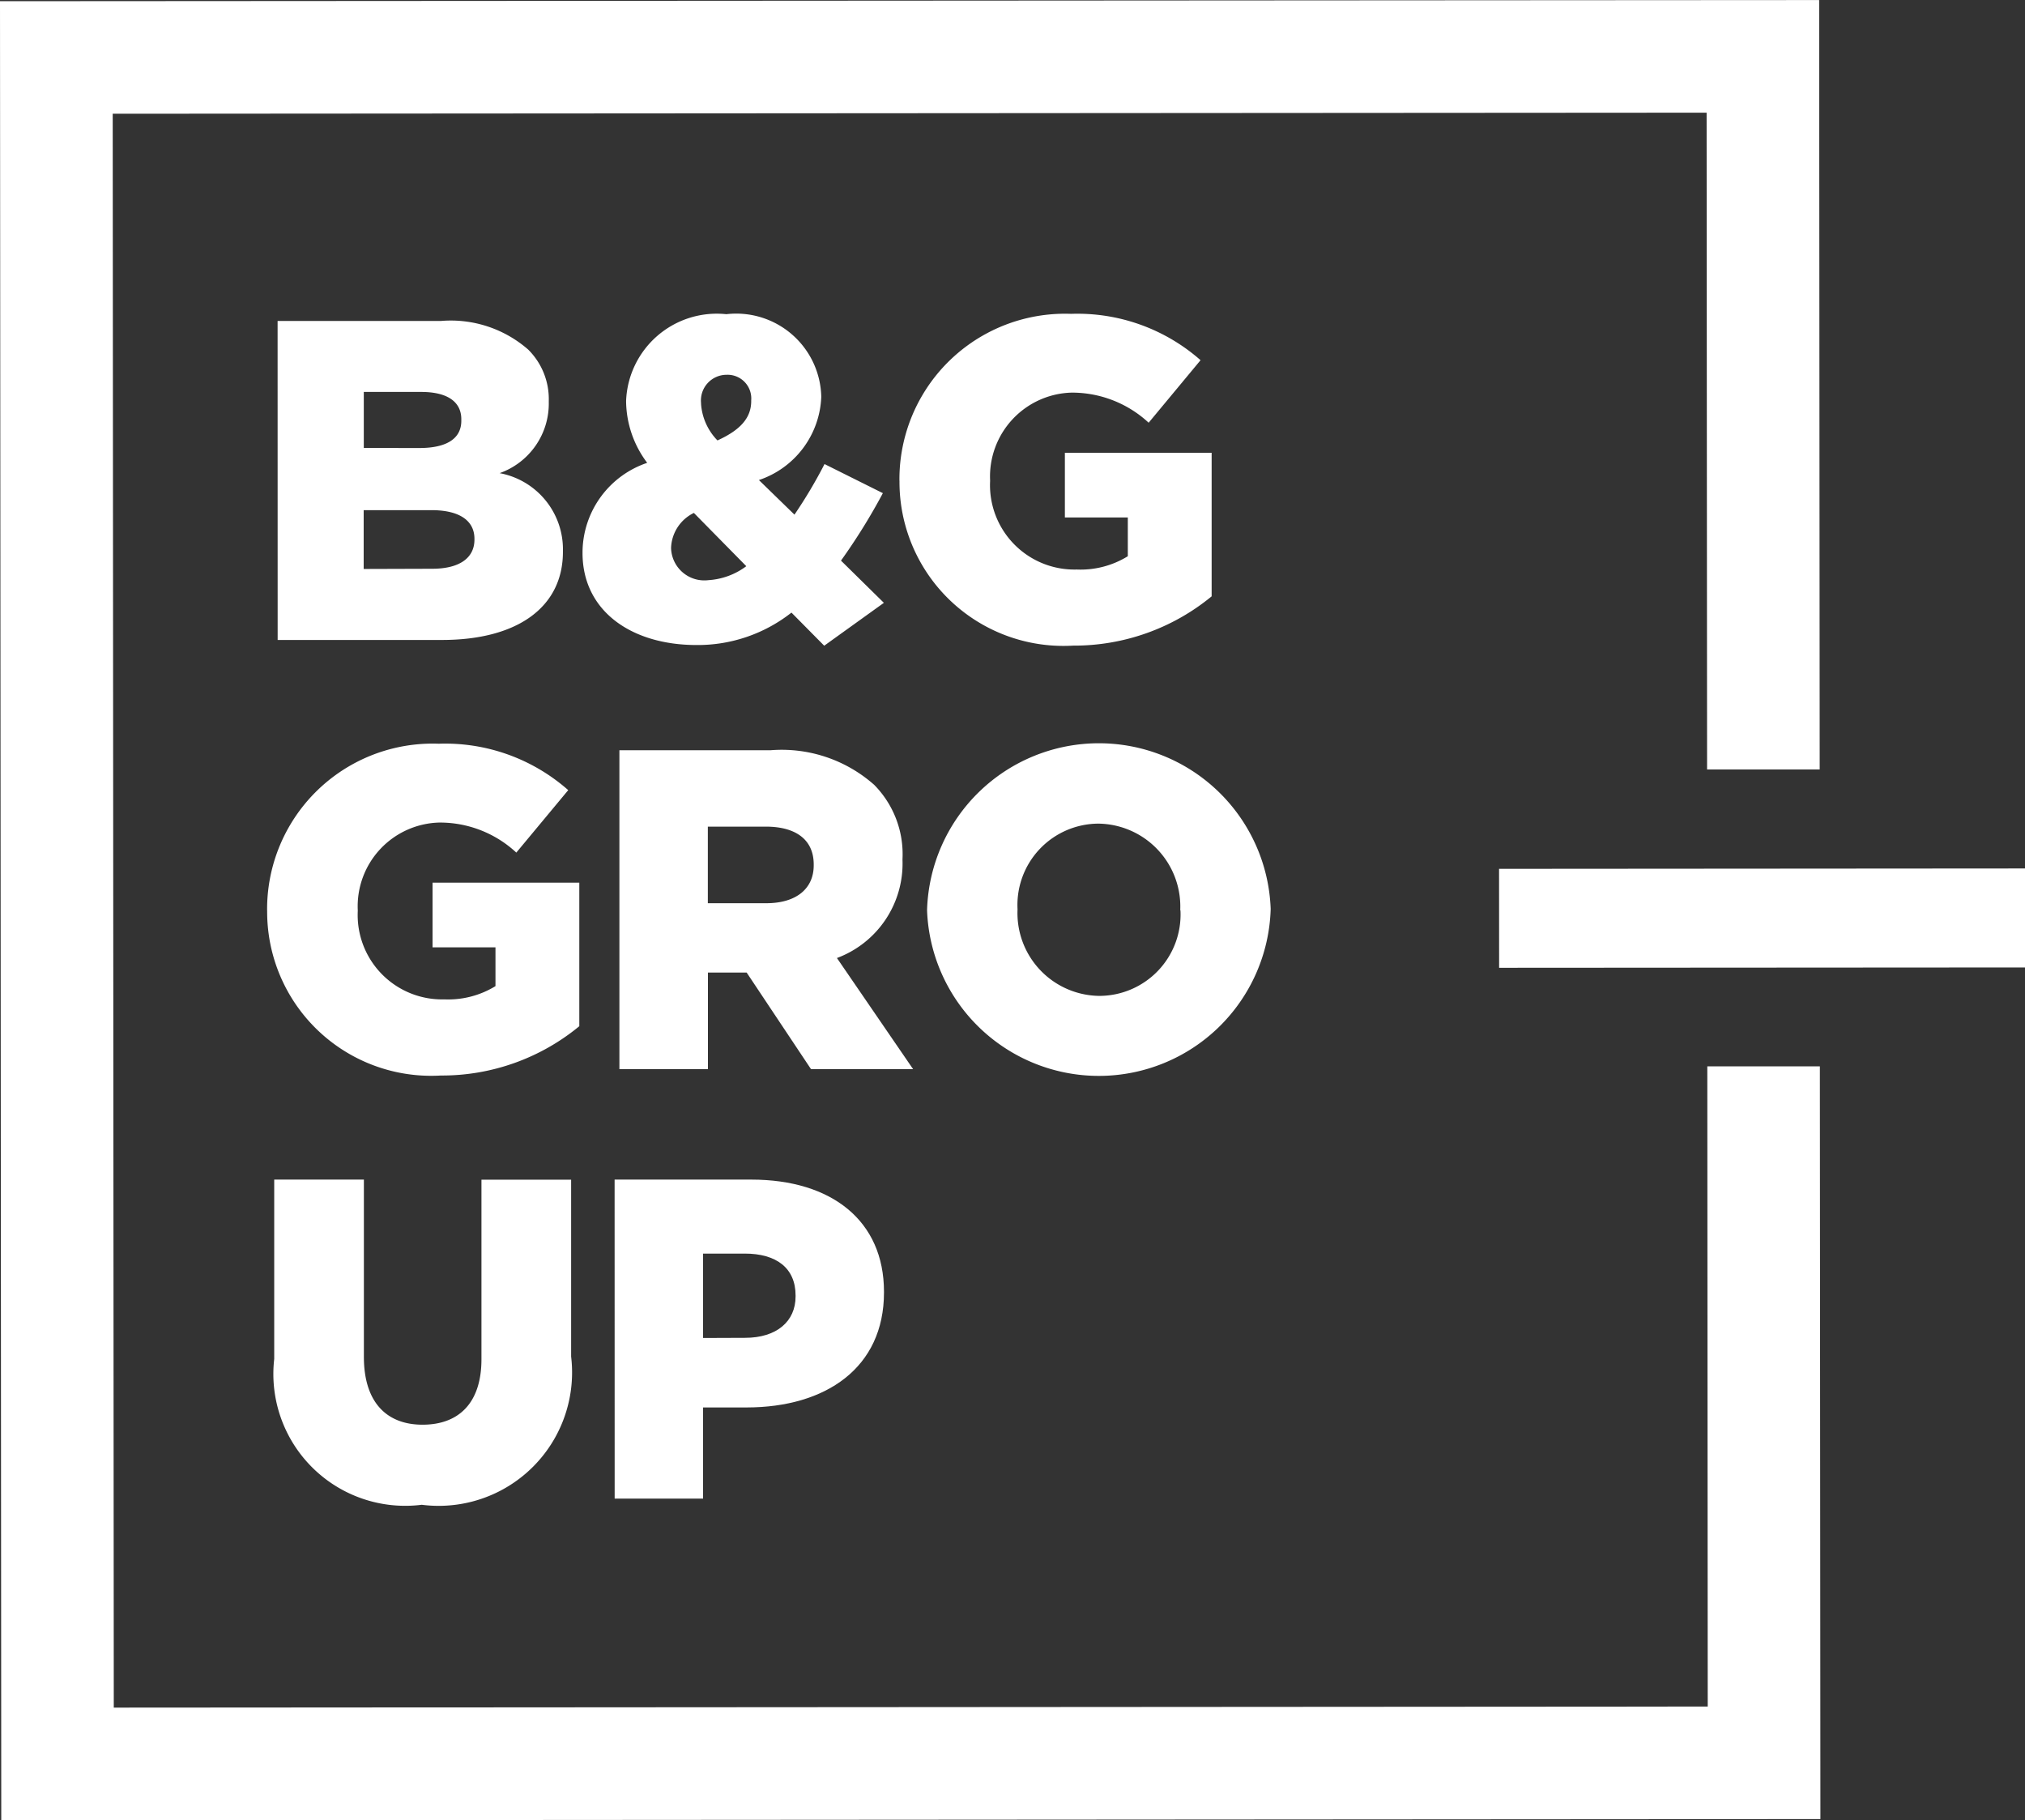
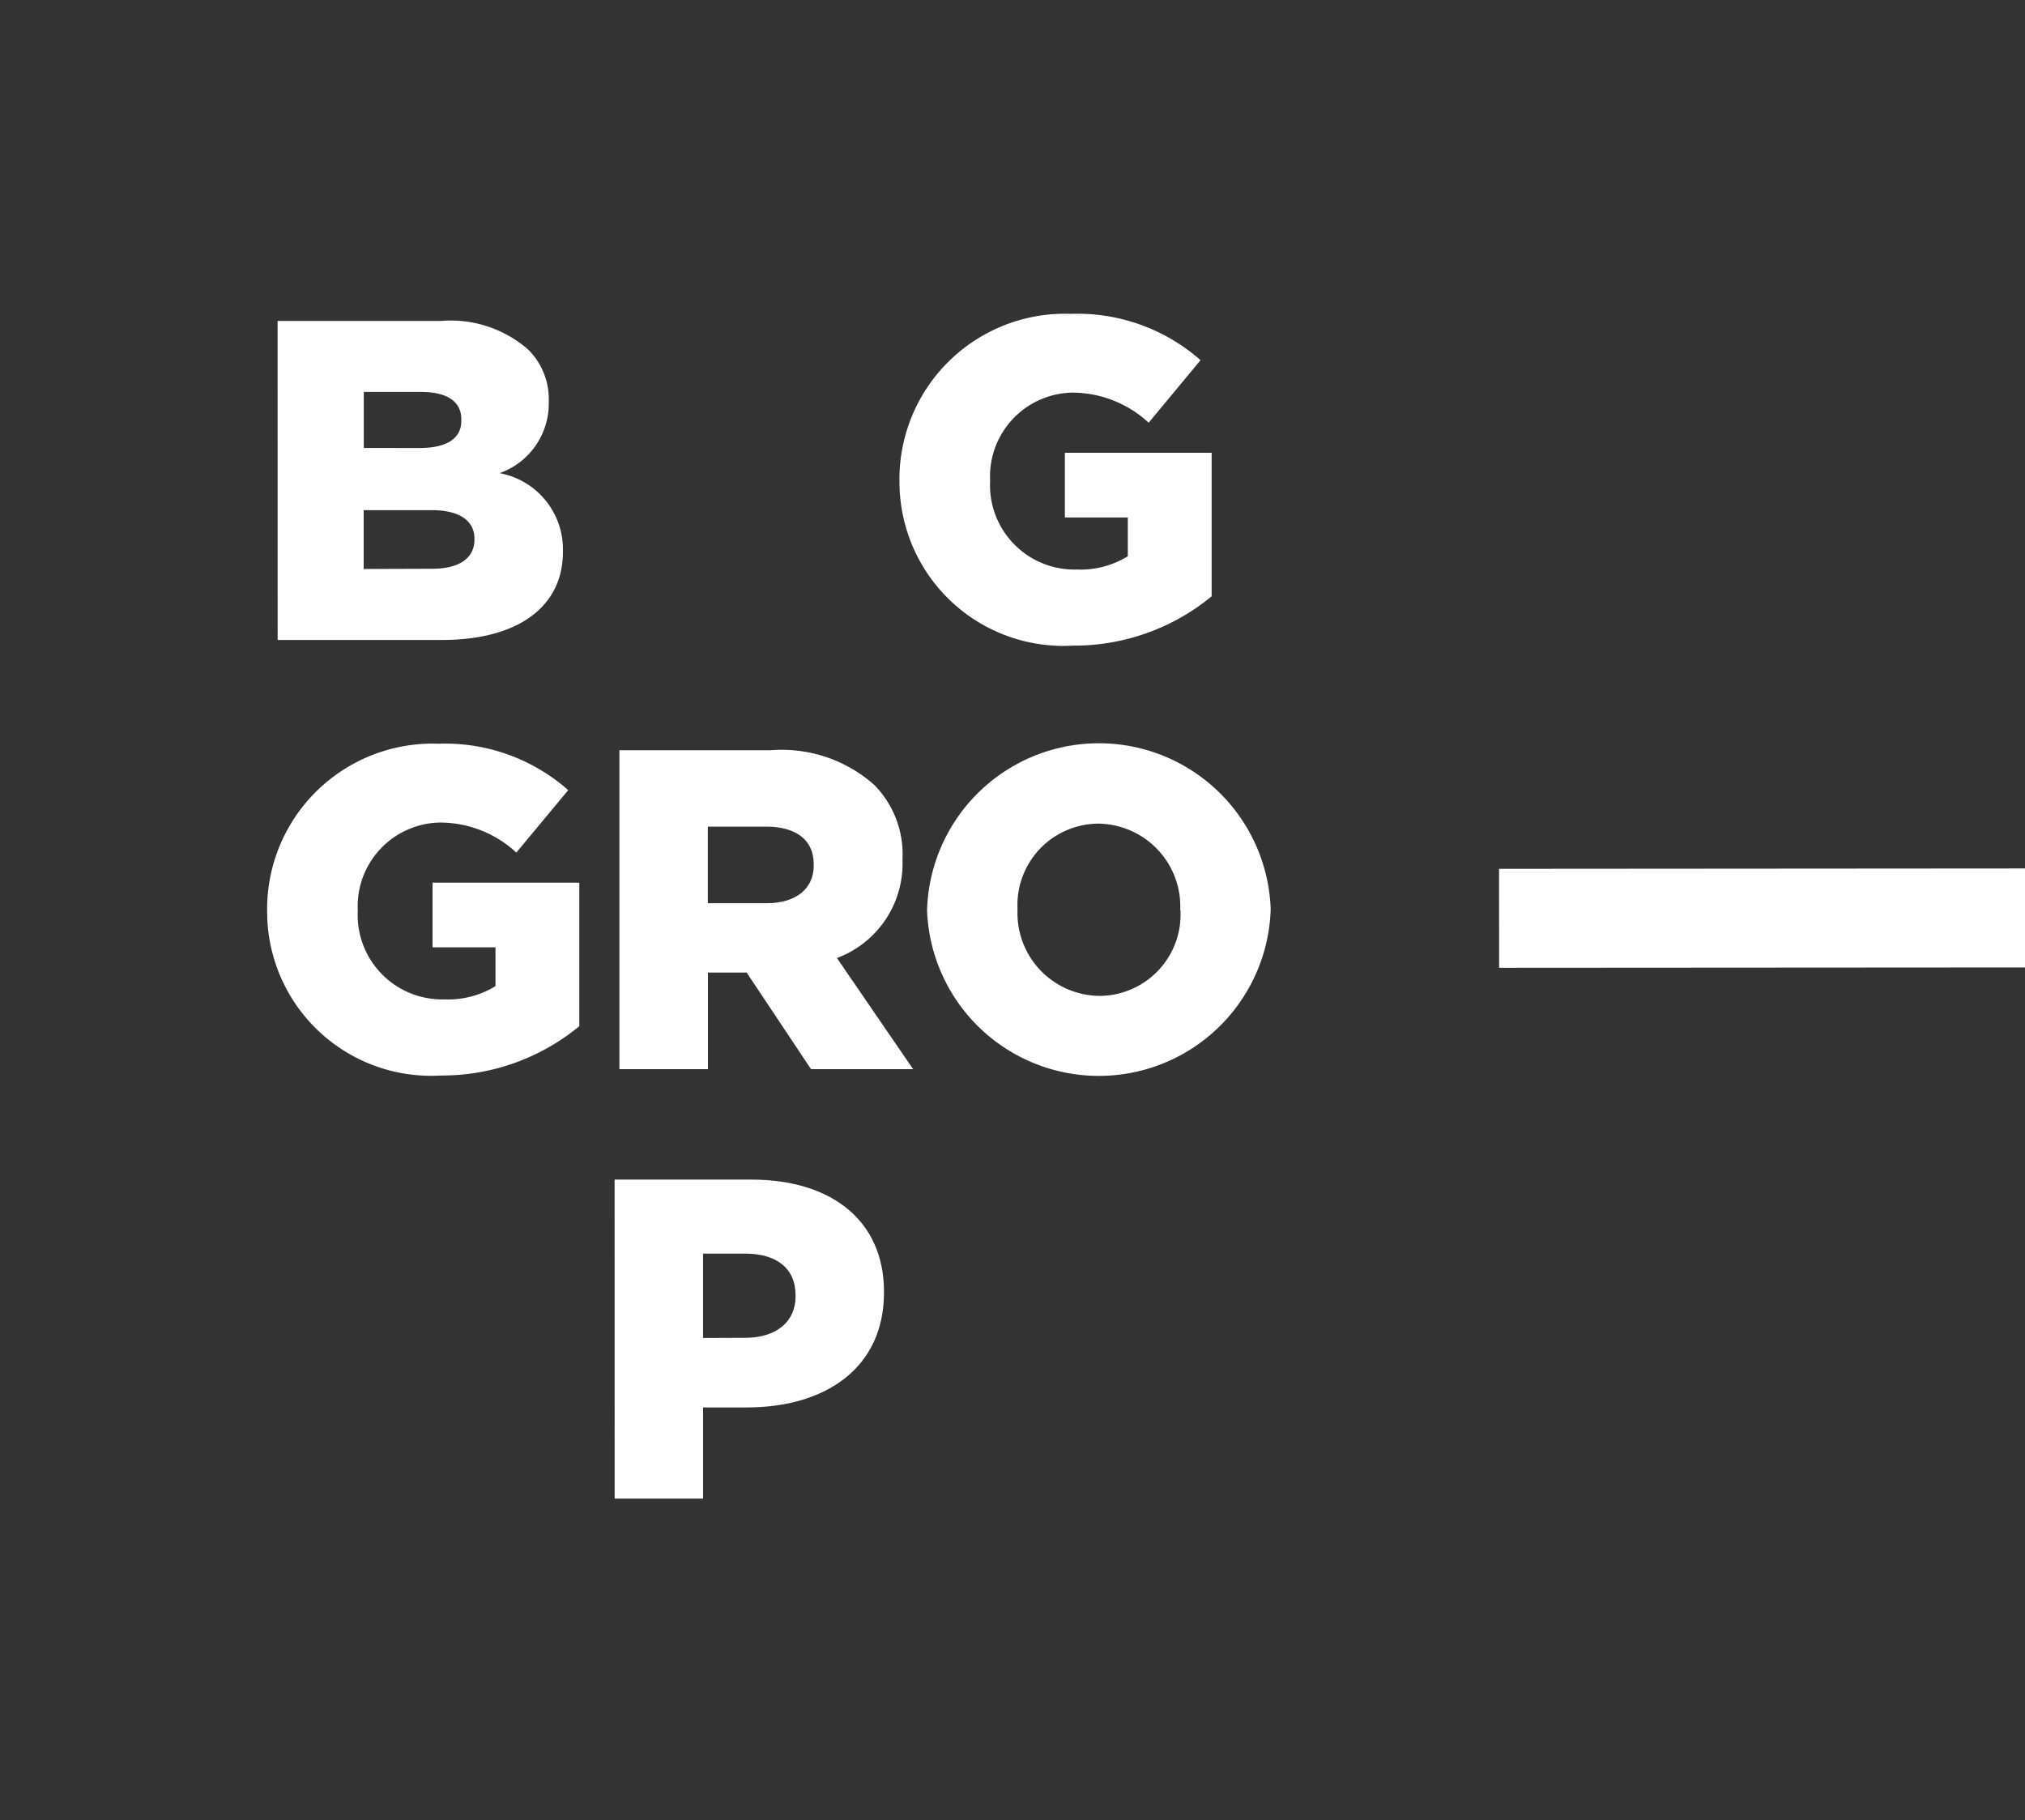
<svg xmlns="http://www.w3.org/2000/svg" width="190.413" height="171.172" viewBox="0 0 190.413 171.172">
  <rect x="0" y="0" width="190.413" height="171.172" fill="#333333" stroke="none" />
  <g id="Group_35" data-name="Group 35" transform="translate(-3.413 1)">
    <g id="Group_33" data-name="Group 33" transform="translate(28.529 28.487)">
      <path id="Path_76" data-name="Path 76" d="M717.32,3403.9H732.7a11.056,11.056,0,0,1,8.184,2.693,6.559,6.559,0,0,1,1.935,4.842v.084a6.942,6.942,0,0,1-4.622,6.693,7.281,7.281,0,0,1,5.952,7.32v.09c0,5.137-4.2,8.271-11.353,8.277H717.325Zm13.337,11.949c2.53,0,3.968-.863,3.938-2.619v-.086c0-1.625-1.284-2.568-3.77-2.568h-5.4v5.268Zm1.205,11.354c2.53,0,3.968-.992,3.968-2.744v-.074c0-1.627-1.29-2.7-4.077-2.693h-6.339v5.531Z" transform="translate(-716.333 -3403.207)" fill="#fff" />
-       <path id="Path_77" data-name="Path 77" d="M742.747,3431.849a14.249,14.249,0,0,1-8.928,3.049c-6.125,0-10.713-3.2-10.718-8.648v-.084a8.926,8.926,0,0,1,6.081-8.4,9.761,9.761,0,0,1-1.984-5.742v-.086a8.532,8.532,0,0,1,9.423-8.15,8,8,0,0,1,8.928,7.709v.088a8.6,8.6,0,0,1-5.863,7.8l3.343,3.252a44.79,44.79,0,0,0,2.827-4.756l5.486,2.736a56.734,56.734,0,0,1-3.938,6.344l4.033,3.969-5.61,4.033Zm-4.246-4.363-4.93-5.01a3.8,3.8,0,0,0-2.143,3.256v.086a3.129,3.129,0,0,0,3.516,2.979A6.636,6.636,0,0,0,738.5,3427.485Zm.461-15.516v-.084a2.227,2.227,0,0,0-2.316-2.4,2.414,2.414,0,0,0-2.4,2.658v.088a5.458,5.458,0,0,0,1.542,3.426c2.142-.971,3.174-2.111,3.174-3.7Z" transform="translate(-693.441 -3403.73)" fill="#fff" />
      <path id="Path_78" data-name="Path 78" d="M729.109,3419.438v-.084a15.568,15.568,0,0,1,16.144-15.609,17.5,17.5,0,0,1,12.171,4.359l-4.88,5.879a10.593,10.593,0,0,0-7.246-2.83,7.888,7.888,0,0,0-7.663,8.234v.09a7.937,7.937,0,0,0,8.149,8.311,8.449,8.449,0,0,0,4.8-1.25v-3.643h-5.917v-6.086h13.8v13.5a20.34,20.34,0,0,1-13.024,4.635,15.42,15.42,0,0,1-16.328-15.506Z" transform="translate(-669.651 -3403.72)" fill="#fff" />
      <path id="Path_79" data-name="Path 79" d="M717.121,3427.588v-.084a15.569,15.569,0,0,1,16.144-15.609,17.482,17.482,0,0,1,12.171,4.365l-4.881,5.873a10.55,10.55,0,0,0-7.246-2.824,7.877,7.877,0,0,0-7.663,8.234v.084a7.937,7.937,0,0,0,8.149,8.309,8.494,8.494,0,0,0,4.8-1.246v-3.645h-5.917v-6.086h13.8v13.5a20.293,20.293,0,0,1-13.02,4.637,15.423,15.423,0,0,1-16.332-15.506Z" transform="translate(-717.121 -3371.447)" fill="#fff" />
      <path id="Path_80" data-name="Path 80" d="M723.8,3412.045h14.185a13.106,13.106,0,0,1,9.771,3.25,9.281,9.281,0,0,1,2.664,6.982v.084a9.482,9.482,0,0,1-6.165,9.221l7.162,10.449h-9.6l-6.051-9.082h-3.641v9.082H723.8Zm13.808,14.383c2.827,0,4.464-1.373,4.464-3.561v-.084c0-2.357-1.716-3.557-4.5-3.557h-5.456v7.2Z" transform="translate(-690.673 -3370.981)" fill="#fff" />
      <path id="Path_81" data-name="Path 81" d="M729.633,3427.612v-.084a16.164,16.164,0,0,1,32.308-.107v.082a16.164,16.164,0,0,1-32.308.109Zm23.807,0v-.084a7.8,7.8,0,0,0-7.723-8.094,7.649,7.649,0,0,0-7.579,8.018v.086a7.787,7.787,0,0,0,7.677,8.094,7.652,7.652,0,0,0,7.643-8.068Z" transform="translate(-667.575 -3371.471)" fill="#fff" />
-       <path id="Path_82" data-name="Path 82" d="M717.32,3437.012V3420.15h8.432v16.67c0,4.33,2.192,6.383,5.53,6.377s5.53-1.982,5.525-6.176v-16.863h8.432v16.631a12.545,12.545,0,0,1-14.046,13.938,12.4,12.4,0,0,1-13.873-13.713Z" transform="translate(-716.651 -3338.713)" fill="#fff" />
      <path id="Path_83" data-name="Path 83" d="M723.709,3420.149h12.856c7.583,0,12.469,3.893,12.474,10.535v.084c0,7.068-5.456,10.8-12.9,10.807h-4.112v8.572h-8.313Zm12.266,14.879c2.976,0,4.756-1.547,4.751-3.9v-.084c0-2.574-1.8-3.943-4.8-3.937h-3.9v7.936Z" transform="translate(-691.033 -3338.713)" fill="#fff" />
    </g>
    <g id="Group_34" data-name="Group 34" transform="translate(3.413 -1)">
      <path id="Path_84" data-name="Path 84" d="M739.789,3414.488l49.455-.035v9.309l-49.449.031Z" transform="translate(-598.831 -3332.787)" fill="#fff" />
-       <path id="Path_85" data-name="Path 85" d="M711.369,3398.1l.119,171.059,171.055-.117-.05-70.781H871.909l.04,60.2-149.881.1-.1-149.879,149.876-.1.044,61.76h10.589l-.05-72.35Z" transform="translate(-711.369 -3397.986)" fill="#fff" />
    </g>
  </g>
</svg>